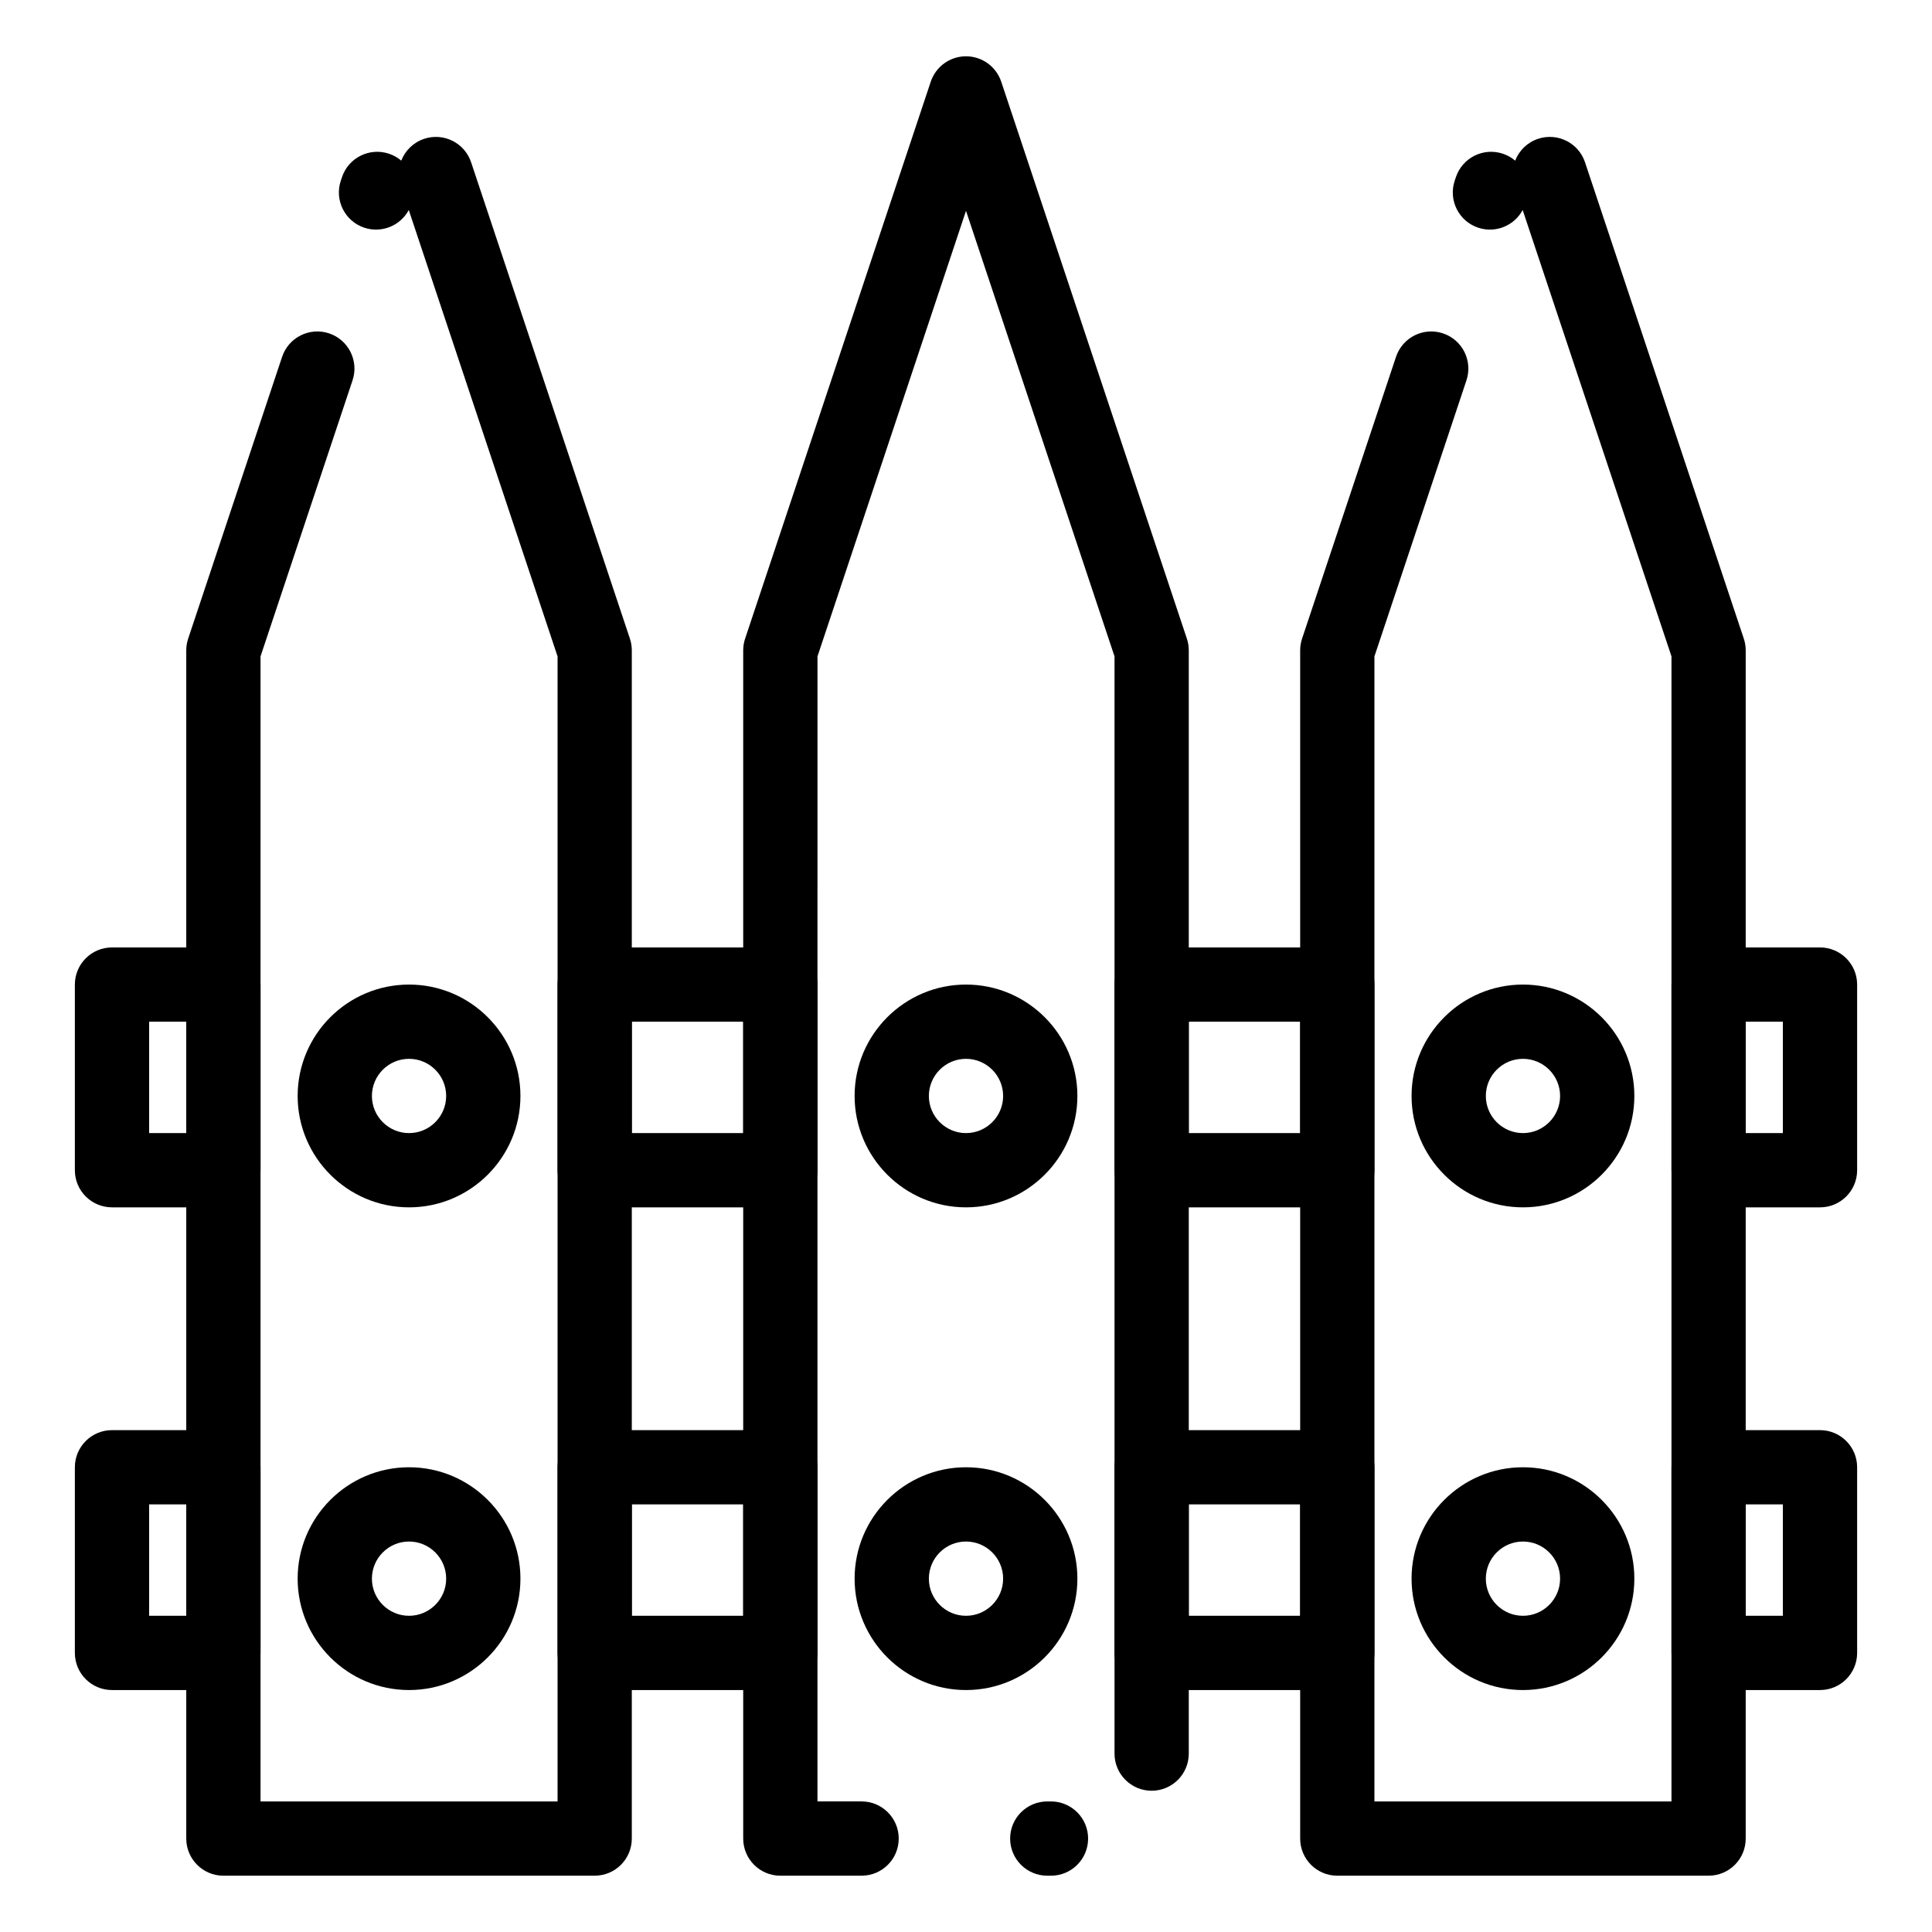
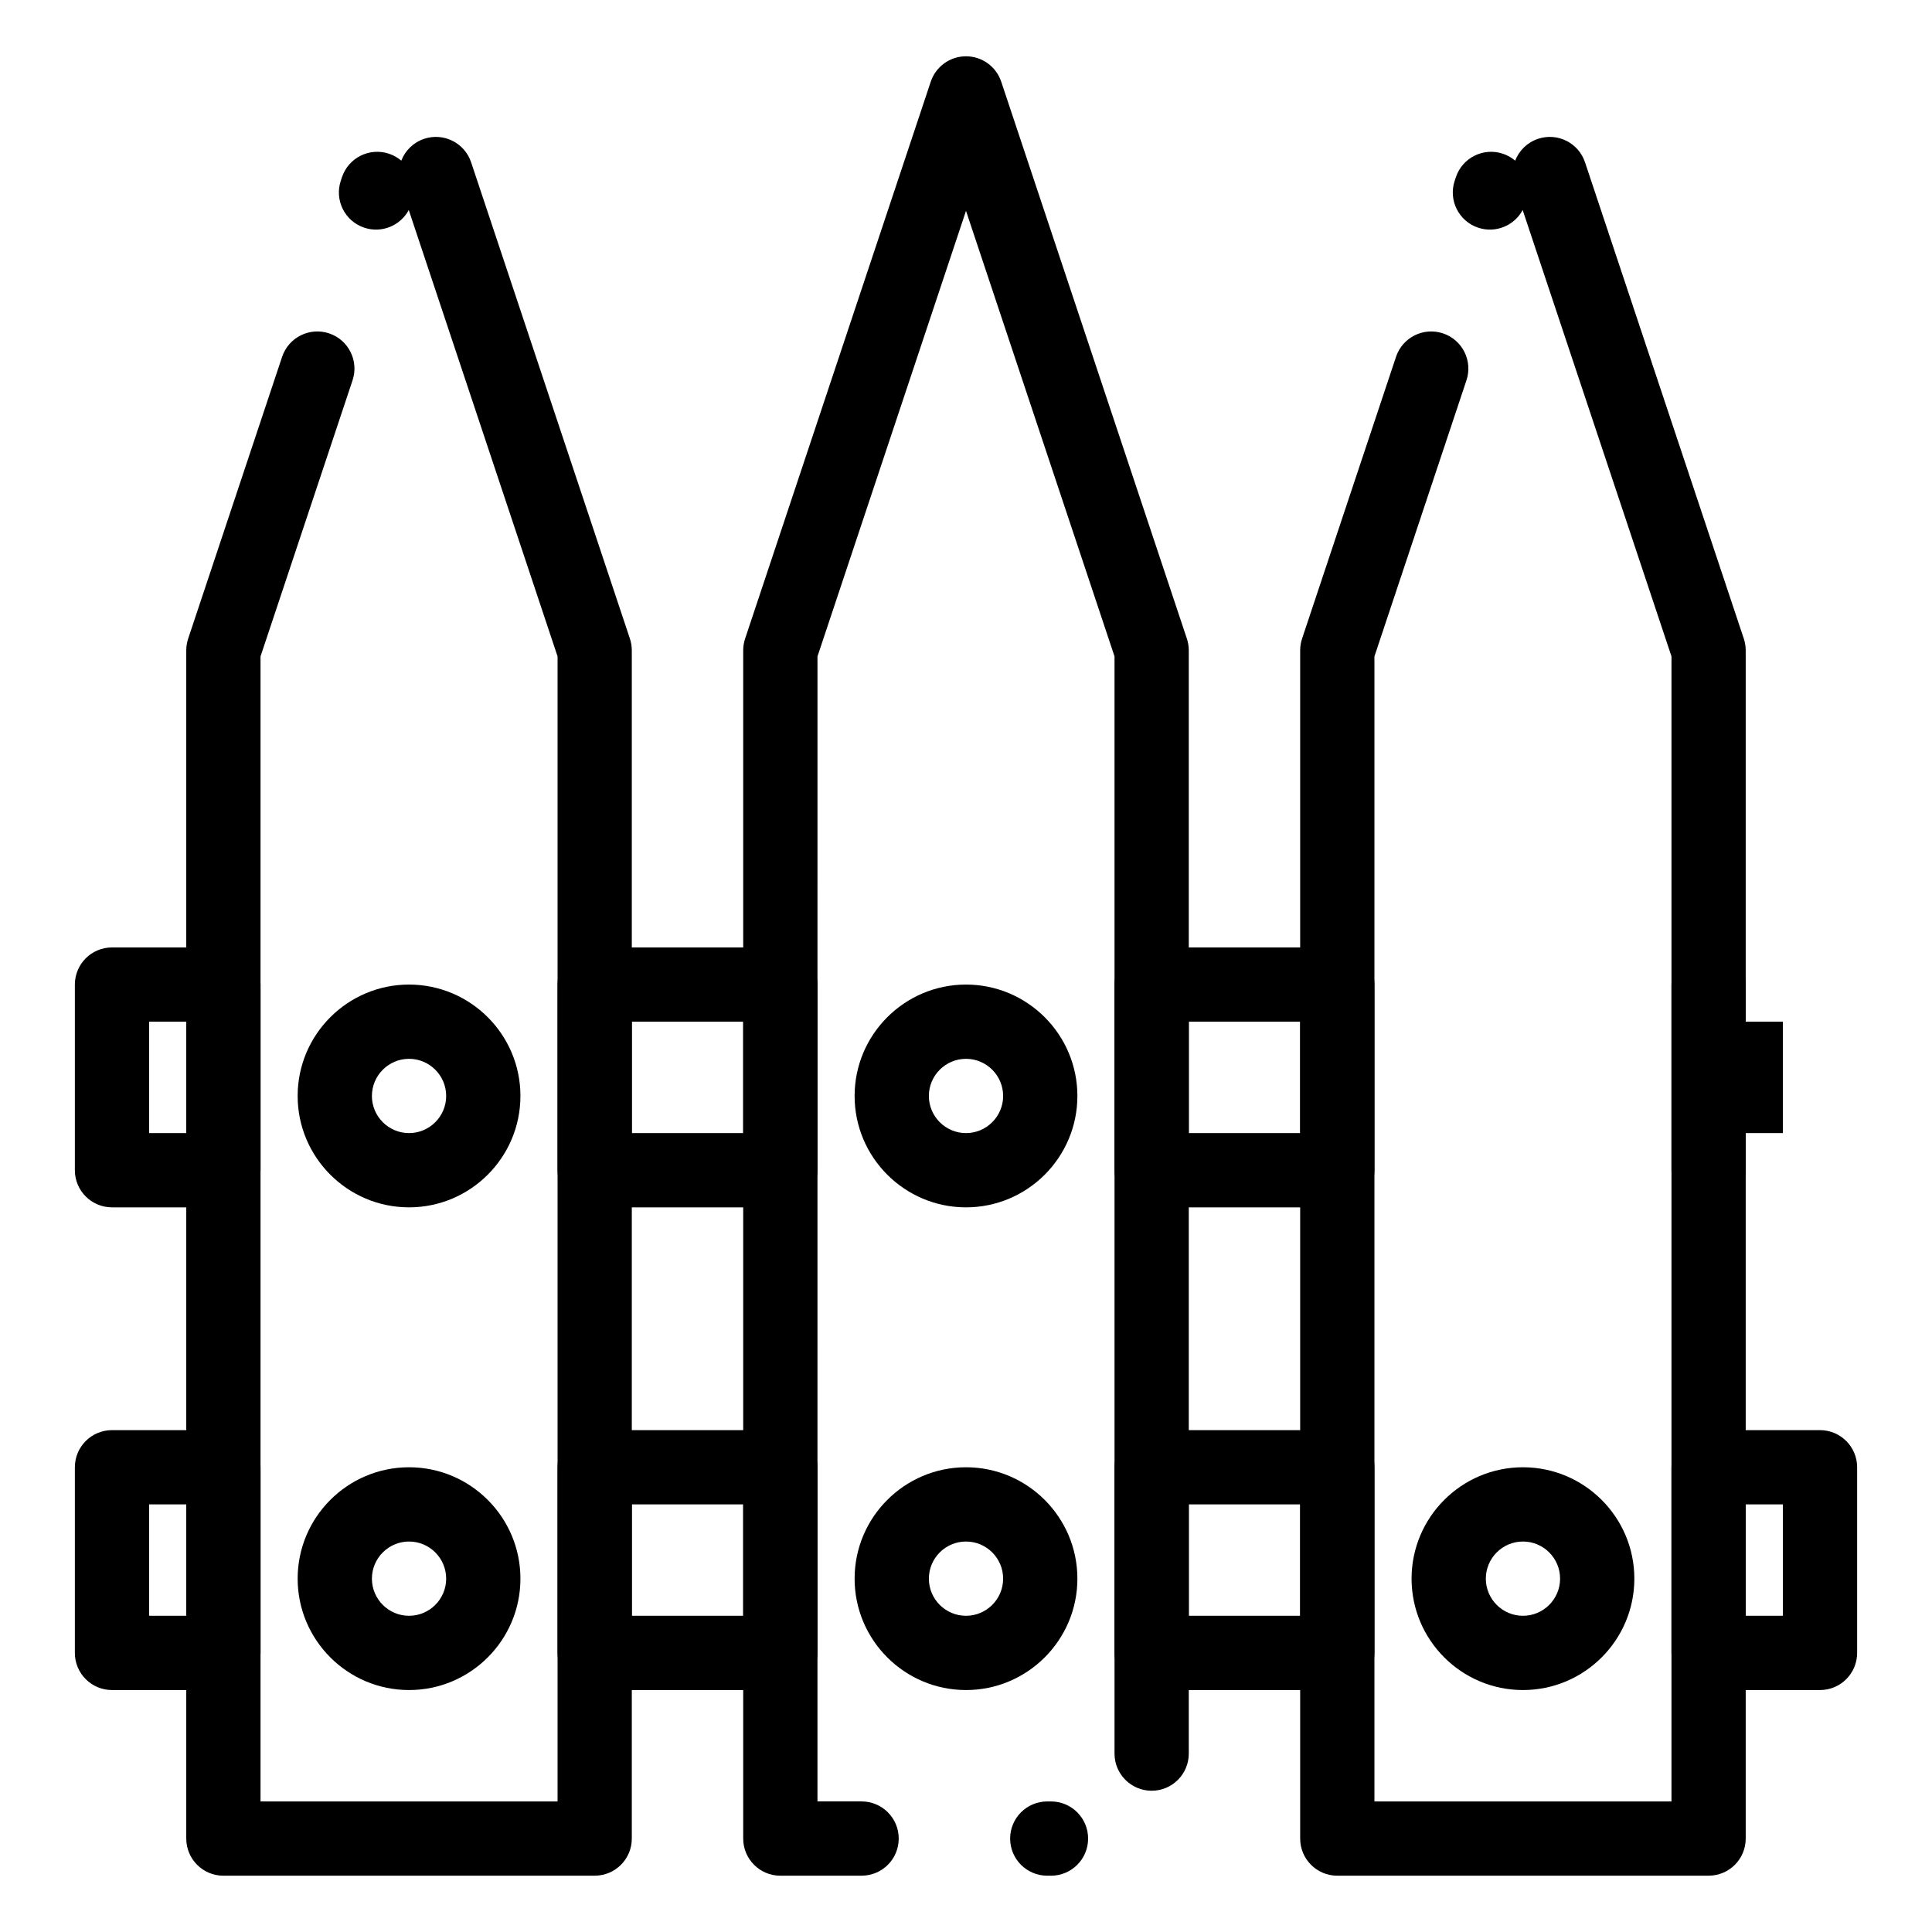
<svg xmlns="http://www.w3.org/2000/svg" fill="#000000" width="800px" height="800px" version="1.1" viewBox="144 144 512 512">
  <g>
    <path d="m301.6 641.08h-98.398c-5.434 0-9.84-4.406-9.84-9.84v-314.88c0-1.059 0.172-2.109 0.504-3.113l24.895-74.68c1.719-5.156 7.293-7.941 12.445-6.223 5.156 1.719 7.941 7.293 6.223 12.445l-24.387 73.168v303.44h78.719v-303.44l-39.434-118.3c-2.219 4.152-7.168 6.223-11.789 4.684-5.156-1.719-7.941-7.293-6.223-12.449l0.312-0.934c1.719-5.156 7.293-7.941 12.449-6.223 1.234 0.41 2.336 1.047 3.266 1.84 1.023-2.641 3.172-4.82 6.066-5.785 5.152-1.719 10.727 1.066 12.445 6.223l42.078 126.23c0.336 1.004 0.504 2.055 0.504 3.113v314.88c0.004 5.438-4.402 9.84-9.836 9.84z" />
    <path d="m252.4 463.96c-16.277 0-29.52-13.242-29.52-29.52s13.242-29.52 29.52-29.52c16.277 0 29.52 13.242 29.52 29.52s-13.242 29.52-29.52 29.52zm0-39.359c-5.426 0-9.84 4.414-9.84 9.84s4.414 9.84 9.84 9.84c5.426 0 9.84-4.414 9.84-9.84s-4.414-9.84-9.84-9.84z" />
    <path d="m252.4 591.88c-16.277 0-29.52-13.242-29.52-29.52s13.242-29.52 29.52-29.52c16.277 0 29.52 13.242 29.52 29.52s-13.242 29.52-29.52 29.52zm0-39.359c-5.426 0-9.84 4.414-9.84 9.84s4.414 9.84 9.84 9.84c5.426 0 9.84-4.414 9.84-9.84s-4.414-9.84-9.84-9.84z" />
    <path d="m400 463.96c-16.277 0-29.52-13.242-29.52-29.52s13.242-29.52 29.52-29.52 29.52 13.242 29.52 29.52-13.242 29.52-29.52 29.52zm0-39.359c-5.426 0-9.84 4.414-9.84 9.84s4.414 9.84 9.84 9.84 9.84-4.414 9.84-9.84-4.414-9.84-9.84-9.84z" />
    <path d="m400 591.88c-16.277 0-29.52-13.242-29.52-29.52s13.242-29.52 29.52-29.52 29.52 13.242 29.52 29.52-13.242 29.52-29.52 29.52zm0-39.359c-5.426 0-9.84 4.414-9.84 9.84s4.414 9.84 9.84 9.84 9.84-4.414 9.84-9.84-4.414-9.84-9.84-9.84z" />
    <path d="m596.8 641.08h-98.402c-5.434 0-9.84-4.406-9.84-9.84v-314.88c0-1.059 0.172-2.109 0.504-3.113l24.895-74.68c1.719-5.156 7.289-7.941 12.445-6.223s7.941 7.293 6.223 12.445l-24.387 73.168v303.44h78.719l0.004-303.44-39.438-118.3c-2.223 4.152-7.176 6.223-11.789 4.684-5.156-1.719-7.941-7.293-6.223-12.449l0.312-0.934c1.719-5.156 7.289-7.941 12.449-6.223 1.234 0.41 2.332 1.047 3.266 1.84 1.02-2.641 3.172-4.82 6.066-5.785 5.156-1.719 10.727 1.066 12.445 6.223l42.078 126.23c0.336 1.004 0.504 2.055 0.504 3.113v314.88c0.008 5.438-4.398 9.84-9.832 9.84z" />
-     <path d="m547.6 463.96c-16.277 0-29.52-13.242-29.52-29.52s13.242-29.52 29.52-29.52 29.52 13.242 29.52 29.52-13.242 29.52-29.52 29.52zm0-39.359c-5.426 0-9.84 4.414-9.84 9.84s4.414 9.84 9.84 9.84c5.426 0 9.84-4.414 9.84-9.84s-4.414-9.84-9.84-9.84z" />
    <path d="m547.6 591.88c-16.277 0-29.52-13.242-29.52-29.52s13.242-29.52 29.52-29.52 29.52 13.242 29.52 29.52-13.242 29.52-29.52 29.52zm0-39.359c-5.426 0-9.84 4.414-9.84 9.84s4.414 9.84 9.84 9.84c5.426 0 9.84-4.414 9.84-9.84s-4.414-9.84-9.84-9.84z" />
    <path d="m350.8 463.96h-49.199c-5.434 0-9.84-4.406-9.84-9.84v-49.199c0-5.434 4.406-9.84 9.84-9.84h49.199c5.434 0 9.84 4.406 9.84 9.84v49.199c0 5.438-4.402 9.84-9.84 9.84zm-39.359-19.68h29.52v-29.52h-29.52z" />
    <path d="m498.4 463.96h-49.199c-5.434 0-9.84-4.406-9.84-9.84v-49.199c0-5.434 4.406-9.84 9.84-9.84h49.199c5.434 0 9.84 4.406 9.84 9.84v49.199c0 5.438-4.406 9.84-9.84 9.84zm-39.359-19.68h29.52v-29.52h-29.52z" />
    <path d="m498.4 591.88h-49.199c-5.434 0-9.84-4.406-9.84-9.84v-49.199c0-5.434 4.406-9.84 9.84-9.84h49.199c5.434 0 9.84 4.406 9.84 9.84v49.199c0 5.434-4.406 9.84-9.84 9.84zm-39.359-19.68h29.52v-29.52h-29.52z" />
    <path d="m350.8 591.88h-49.199c-5.434 0-9.84-4.406-9.84-9.84v-49.199c0-5.434 4.406-9.84 9.84-9.84h49.199c5.434 0 9.84 4.406 9.84 9.84v49.199c0 5.434-4.402 9.84-9.84 9.84zm-39.359-19.68h29.52v-29.52h-29.52z" />
    <path d="m203.2 463.96h-29.52c-5.434 0-9.84-4.406-9.84-9.84v-49.199c0-5.434 4.406-9.84 9.84-9.84h29.52c5.434 0 9.84 4.406 9.84 9.84v49.199c0 5.438-4.406 9.84-9.84 9.84zm-19.68-19.68h9.84v-29.52h-9.84z" />
    <path d="m203.2 591.88h-29.52c-5.434 0-9.84-4.406-9.84-9.84v-49.199c0-5.434 4.406-9.84 9.84-9.84h29.52c5.434 0 9.84 4.406 9.84 9.84v49.199c0 5.434-4.406 9.84-9.84 9.84zm-19.68-19.68h9.84v-29.52h-9.84z" />
-     <path d="m626.32 463.96h-29.52c-5.434 0-9.84-4.406-9.84-9.84v-49.199c0-5.434 4.406-9.84 9.84-9.84h29.52c5.434 0 9.84 4.406 9.84 9.84v49.199c0 5.438-4.406 9.84-9.84 9.84zm-19.68-19.68h9.84v-29.52h-9.84z" />
+     <path d="m626.32 463.96h-29.52c-5.434 0-9.84-4.406-9.84-9.84v-49.199c0-5.434 4.406-9.84 9.84-9.84c5.434 0 9.84 4.406 9.84 9.84v49.199c0 5.438-4.406 9.84-9.84 9.84zm-19.68-19.68h9.84v-29.52h-9.84z" />
    <path d="m626.32 591.88h-29.52c-5.434 0-9.84-4.406-9.84-9.84v-49.199c0-5.434 4.406-9.84 9.84-9.84h29.52c5.434 0 9.84 4.406 9.84 9.84v49.199c0 5.434-4.406 9.84-9.84 9.84zm-19.68-19.68h9.84v-29.52h-9.84z" />
    <path d="m422.52 641.08h-0.984c-5.434 0-9.84-4.406-9.84-9.84 0-5.434 4.406-9.84 9.84-9.84h0.984c5.434 0 9.84 4.406 9.84 9.84 0 5.438-4.406 9.84-9.84 9.84zm-50.184 0h-21.539c-5.434 0-9.84-4.406-9.84-9.84v-314.88c0-1.059 0.172-2.109 0.504-3.113l49.199-147.6c1.344-4.016 5.102-6.727 9.34-6.727 4.234 0 7.996 2.711 9.336 6.731l49.199 147.6c0.336 1.004 0.504 2.055 0.504 3.113v292.36c0 5.434-4.406 9.84-9.84 9.84-5.434 0-9.84-4.406-9.84-9.84v-290.77l-39.359-118.08-39.359 118.08-0.004 303.44h11.695c5.434 0 9.84 4.406 9.84 9.84 0.004 5.438-4.402 9.84-9.836 9.84z" />
  </g>
</svg>